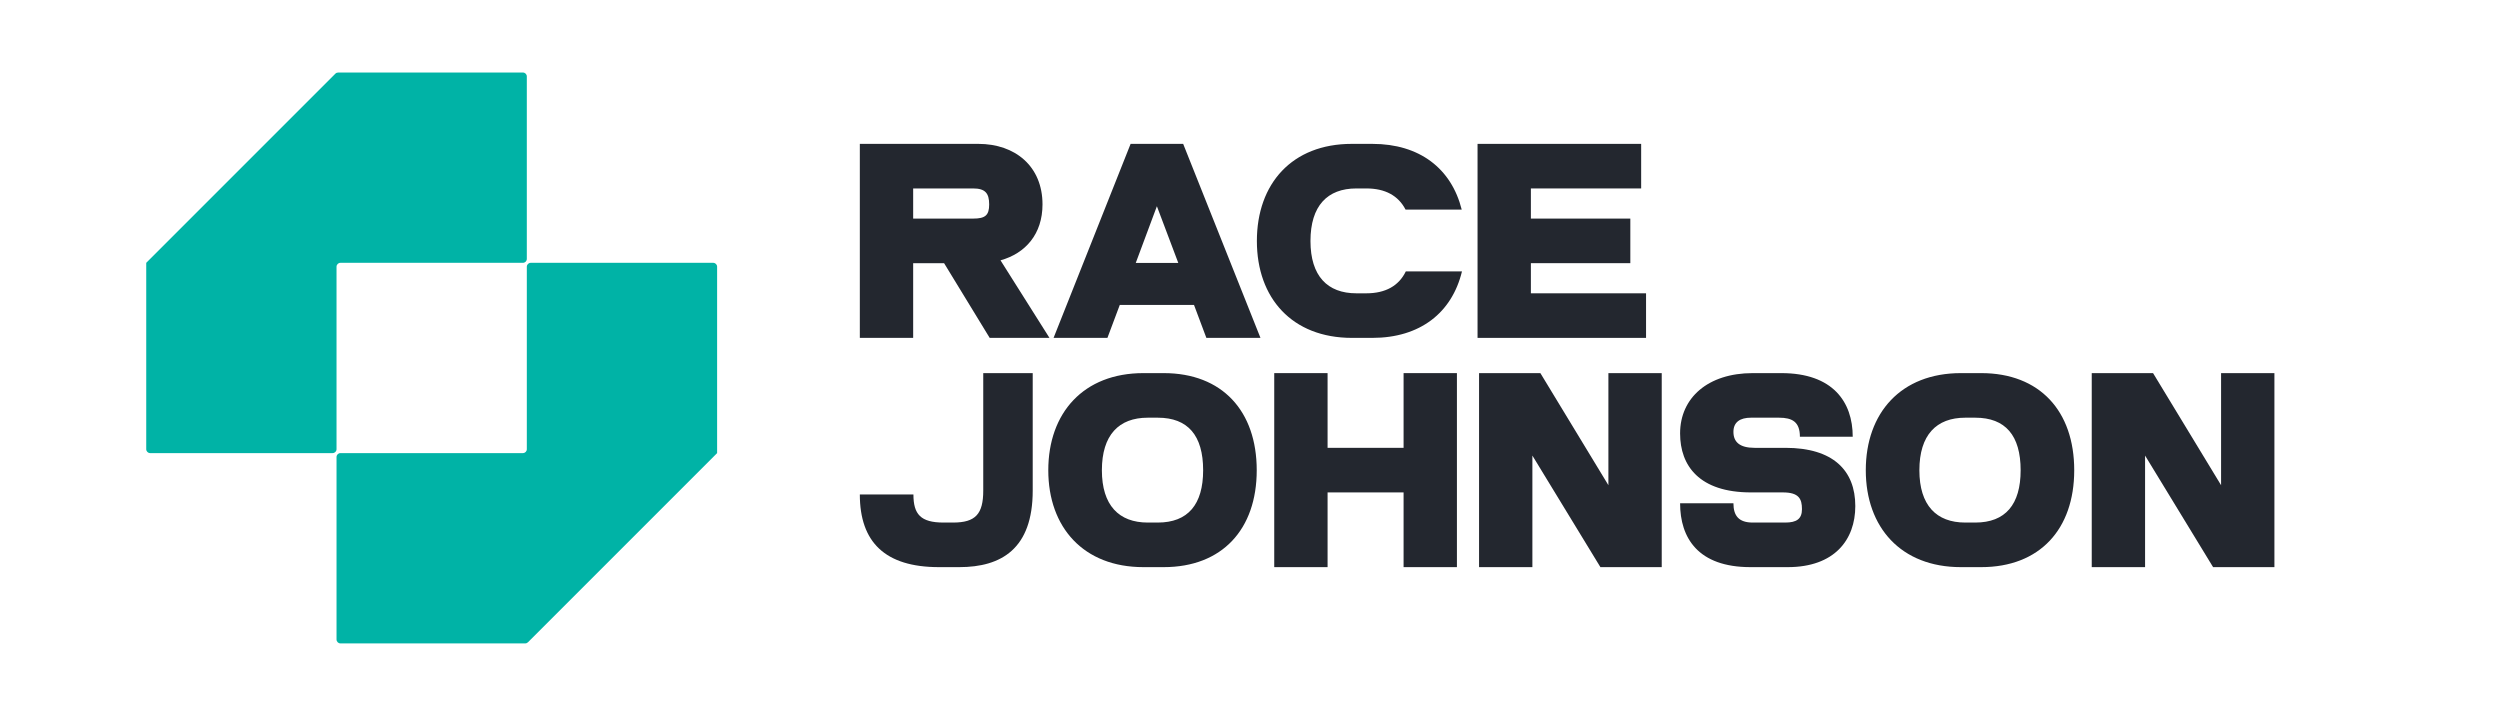
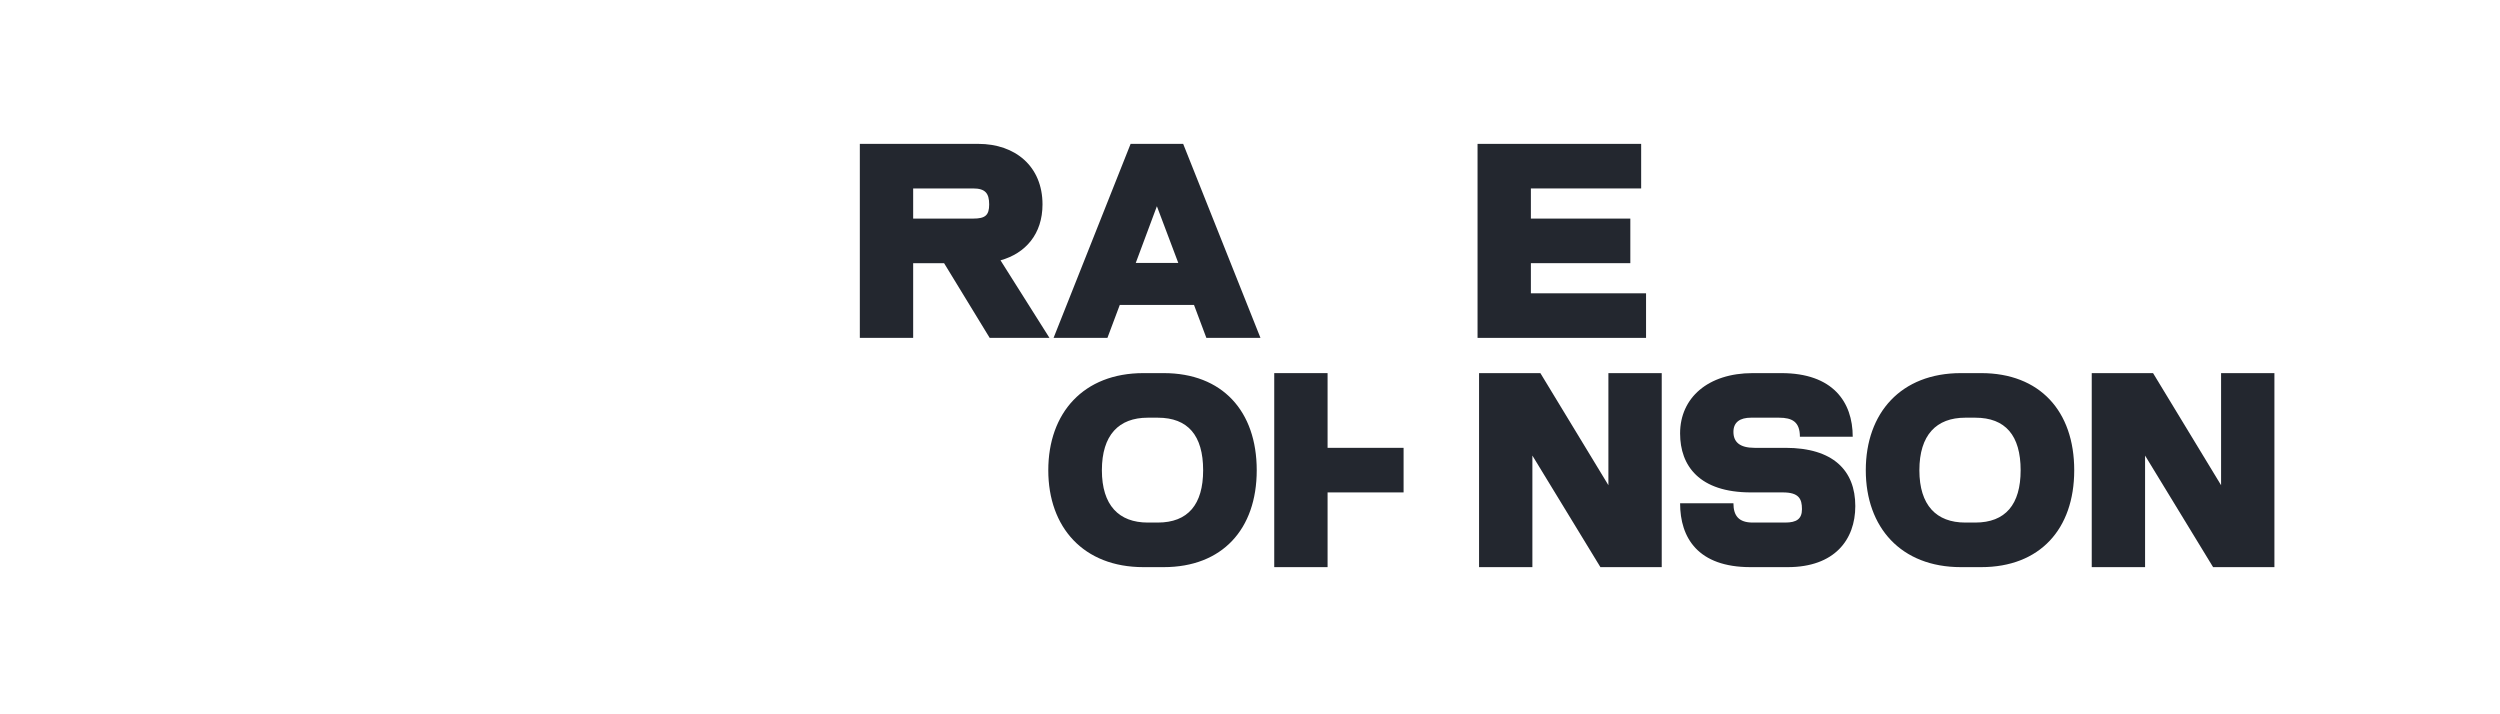
<svg xmlns="http://www.w3.org/2000/svg" width="644" height="184" viewBox="0 0 644 184" fill="none">
  <path d="M254.943 87.039L243.195 67.792H235.231V87.039H221.492V37.062H252.023C261.514 37.062 268.549 42.836 268.549 52.659C268.549 60.292 264.169 65.269 257.731 67.061L270.342 87.039H254.943ZM235.231 48.544V56.309H250.695C253.815 56.309 254.811 55.447 254.811 52.659C254.811 49.805 253.815 48.544 250.695 48.544H235.231Z" fill="#23272F" />
  <path d="M291.245 37.062H304.785L324.697 87.039H310.759L307.573 78.544H288.458L285.272 87.039H271.4L291.245 37.062ZM292.573 67.725H303.524L298.015 53.123L292.573 67.725Z" fill="#23272F" />
-   <path d="M362.135 69.915H376.604C374.015 80.601 365.785 87.039 353.506 87.039H348.263C332.865 87.039 323.772 76.818 323.772 62.084C323.772 47.283 332.865 37.062 348.197 37.062H353.506C365.719 37.062 373.882 43.433 376.537 53.986H362.068C360.21 50.402 356.825 48.544 351.98 48.544H349.391C341.958 48.544 337.577 52.991 337.577 62.084C337.577 71.11 341.958 75.557 349.391 75.557H351.98C356.891 75.557 360.343 73.632 362.135 69.915Z" fill="#23272F" />
  <path d="M394.354 67.792V75.557H424.023V87.039H380.616V37.062H422.762V48.544H394.354V56.309H419.974V67.792H394.354Z" fill="#23272F" />
-   <path d="M253.284 96.115H266.027V126.38C266.027 141.381 257.93 146.093 247.111 146.093H241.868C227.996 146.093 221.492 139.655 221.492 127.376H235.297C235.297 132.487 237.156 134.611 243.063 134.611H245.519C251.293 134.611 253.284 132.42 253.284 126.38V96.115Z" fill="#23272F" />
  <path d="M323.734 121.137C323.734 136.336 314.84 146.093 299.774 146.093H294.53C279.132 146.093 270.039 135.872 270.039 121.137C270.039 106.336 279.132 96.115 294.53 96.115H299.774C314.84 96.115 323.734 105.872 323.734 121.137ZM298.247 134.611C306.013 134.611 309.929 129.965 309.929 121.137C309.929 112.177 306.013 107.597 298.247 107.597H295.659C288.225 107.597 283.845 112.044 283.845 121.137C283.845 130.164 288.225 134.611 295.659 134.611H298.247Z" fill="#23272F" />
-   <path d="M361.563 115.363V96.115H375.302V146.093H361.563V126.845H341.983V146.093H328.244V96.115H341.983V115.363H361.563Z" fill="#23272F" />
+   <path d="M361.563 115.363V96.115V146.093H361.563V126.845H341.983V146.093H328.244V96.115H341.983V115.363H361.563Z" fill="#23272F" />
  <path d="M414.323 124.987V96.115H428.062V146.093H412.265L394.743 117.354V146.093H381.004V96.115H396.801L414.323 124.987Z" fill="#23272F" />
  <path d="M459.939 115.363C472.151 115.363 477.925 121.137 477.925 130.363C477.925 139.057 472.549 146.093 460.536 146.093H450.912C437.438 146.093 432.792 138.593 432.792 129.633H446.531C446.531 132.885 447.925 134.611 451.509 134.611H459.872C462.792 134.611 464.186 133.681 464.186 131.159C464.186 128.504 463.39 126.845 459.275 126.845H451.045C437.77 126.845 432.792 120.009 432.792 111.646C432.792 102.487 439.961 96.115 451.509 96.115H458.877C472.151 96.115 477.262 103.549 477.262 112.509H463.655C463.655 108.659 461.664 107.597 458.279 107.597H451.045C448.257 107.597 446.531 108.726 446.531 111.248C446.531 113.836 448.124 115.363 451.974 115.363H459.939Z" fill="#23272F" />
  <path d="M534.321 121.137C534.321 136.336 525.428 146.093 510.361 146.093H505.118C489.72 146.093 480.627 135.872 480.627 121.137C480.627 106.336 489.72 96.115 505.118 96.115H510.361C525.428 96.115 534.321 105.872 534.321 121.137ZM508.835 134.611C516.6 134.611 520.516 129.965 520.516 121.137C520.516 112.177 516.6 107.597 508.835 107.597H506.246C498.813 107.597 494.432 112.044 494.432 121.137C494.432 130.164 498.813 134.611 506.246 134.611H508.835Z" fill="#23272F" />
  <path d="M572.15 124.987V96.115H585.889V146.093H570.093L552.571 117.354V146.093H538.832V96.115H554.628L572.15 124.987Z" fill="#23272F" />
-   <path d="M184.728 116.721C184.728 116.722 184.728 116.722 184.727 116.722C184.726 116.722 184.726 116.723 184.726 116.723L136.003 165.446C135.815 165.634 135.559 165.74 135.293 165.74H87.696C87.141 165.74 86.69 165.29 86.69 164.735V117.726C86.69 117.17 87.141 116.72 87.696 116.72H134.704C135.259 116.72 135.709 116.27 135.709 115.715V68.708C135.709 68.153 136.159 67.703 136.714 67.703H183.723C184.278 67.703 184.728 68.153 184.728 68.708V116.721Z" fill="#00B3A6" />
-   <path d="M37.67 67.702C37.67 67.701 37.671 67.701 37.672 67.701C37.672 67.701 37.673 67.7 37.673 67.7L86.395 18.977C86.584 18.789 86.839 18.683 87.106 18.683H134.703C135.258 18.683 135.708 19.133 135.708 19.688V66.697C135.708 67.252 135.258 67.703 134.703 67.703H87.695C87.14 67.703 86.689 68.153 86.689 68.708V115.715C86.689 116.27 86.24 116.72 85.684 116.72H38.676C38.12 116.72 37.67 116.27 37.67 115.715V67.702Z" fill="#00B3A6" />
</svg>